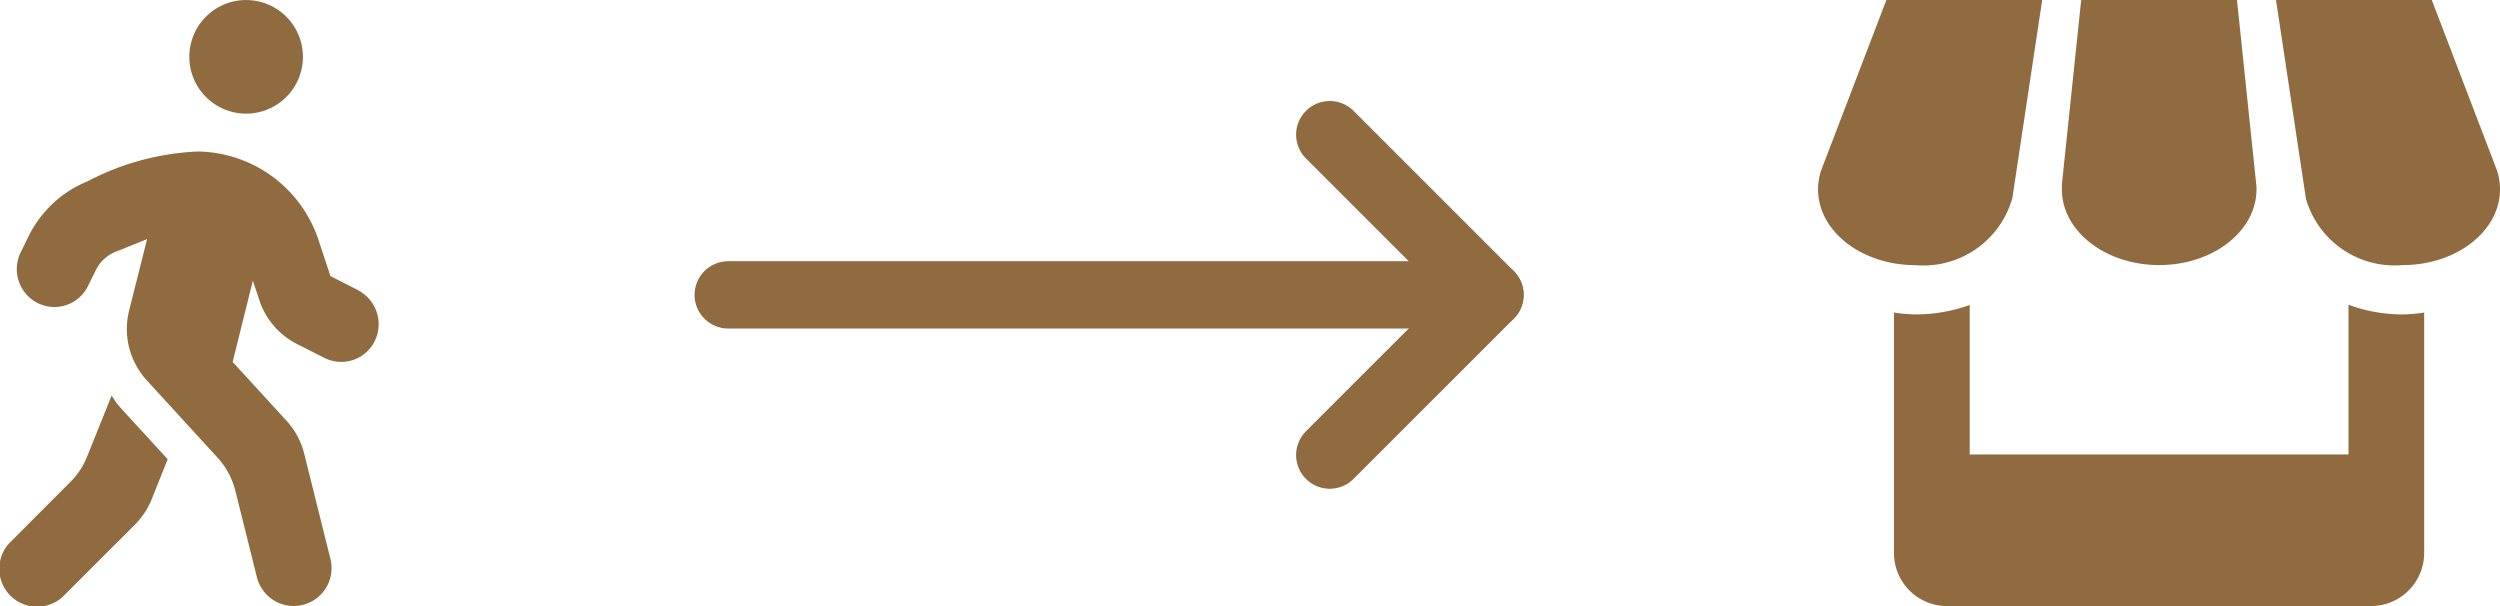
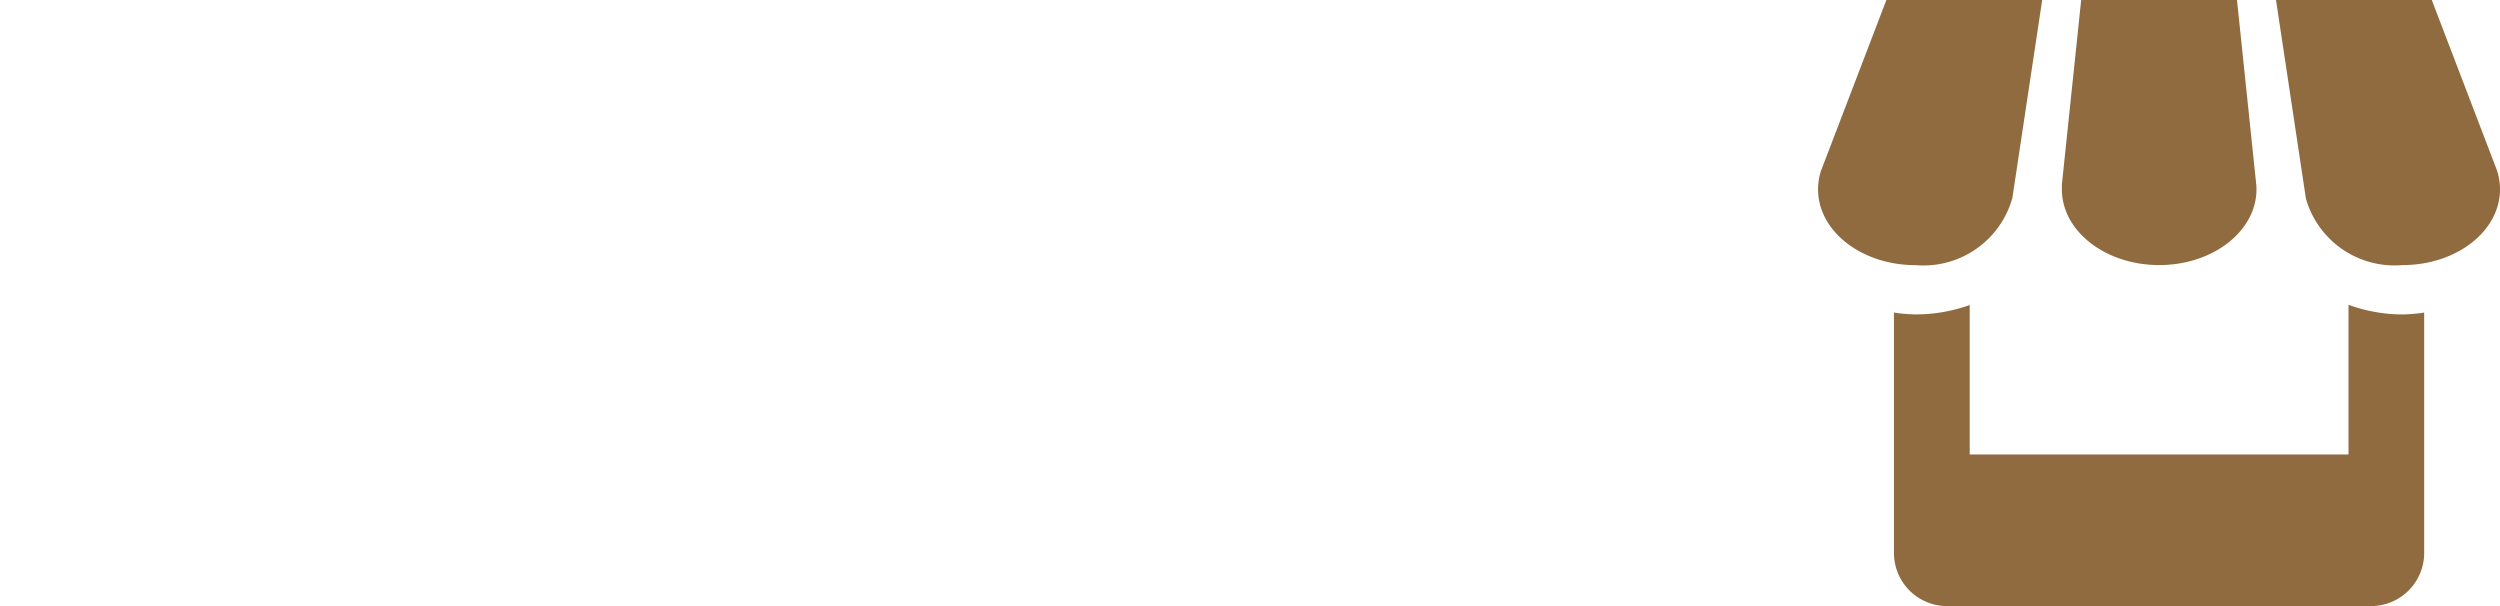
<svg xmlns="http://www.w3.org/2000/svg" width="74.252" height="18.001" viewBox="0 0 74.252 18.001">
  <g id="Group_1313" data-name="Group 1313" transform="translate(-292.748 -1003)">
-     <path id="Icon_awesome-walking" data-name="Icon awesome-walking" d="M7.313,3.375A1.687,1.687,0,1,0,5.625,1.687,1.688,1.688,0,0,0,7.313,3.375Zm3.322,5.241L9.816,8.2,9.475,7.168A3.833,3.833,0,0,0,5.882,4.5a7.73,7.73,0,0,0-3.28.886A3.353,3.353,0,0,0,.855,7.01L.62,7.488A1.129,1.129,0,0,0,1.119,9a1.11,1.11,0,0,0,1.494-.5l.236-.478a1.117,1.117,0,0,1,.58-.541l.942-.38L3.836,9.228a2.258,2.258,0,0,0,.524,2.067l2.106,2.3a2.269,2.269,0,0,1,.524.974l.643,2.577A1.125,1.125,0,1,0,9.816,16.6l-.78-3.129a2.249,2.249,0,0,0-.524-.974l-1.6-1.747.6-2.415.193.58a2.242,2.242,0,0,0,1.114,1.3l.819.415a1.11,1.11,0,0,0,1.494-.5,1.138,1.138,0,0,0-.5-1.512ZM2.588,13.562a2.181,2.181,0,0,1-.5.756L.331,16.079A1.125,1.125,0,1,0,1.92,17.671l2.088-2.088a2.285,2.285,0,0,0,.5-.756l.475-1.188c-1.944-2.12-1.36-1.469-1.666-1.888l-.728,1.81Z" transform="translate(292.746 1003)" fill="#8f6b3f" />
    <g id="Icon_feather-arrow-right" data-name="Icon feather-arrow-right" transform="translate(306.877 999.5)">
-       <path id="Path_945" data-name="Path 945" d="M7.5,18H30.124" transform="translate(0 -5.742)" fill="none" stroke="#8f6b3f" stroke-linecap="round" stroke-linejoin="round" stroke-width="2" />
-       <path id="Path_946" data-name="Path 946" d="M18,7.5l4.758,4.758L18,17.016" transform="translate(7.366)" fill="none" stroke="#8f6b3f" stroke-linecap="round" stroke-linejoin="round" stroke-width="2" />
-     </g>
+       </g>
    <path id="Icon_metro-shop" data-name="Icon metro-shop" d="M9.876,10.533l.89-5.906H6.138L4.2,9.69a1.775,1.775,0,0,0-.091.562c0,1.242,1.294,2.25,2.892,2.25a2.744,2.744,0,0,0,2.871-1.969ZM14.238,12.5c1.6,0,2.892-1.008,2.892-2.25,0-.046,0-.092-.006-.136l-.573-5.489H11.924l-.574,5.484c0,.046,0,.092,0,.141,0,1.242,1.295,2.25,2.892,2.25Zm5.625,1.177v4.448H8.613V13.686a4.734,4.734,0,0,1-1.608.279,4.638,4.638,0,0,1-.642-.055v7.143a1.578,1.578,0,0,0,1.573,1.575h12.6a1.58,1.58,0,0,0,1.575-1.575V13.911a4.834,4.834,0,0,1-.642.055A4.675,4.675,0,0,1,19.863,13.679Zm4.41-3.989L22.337,4.627H17.71l.889,5.9A2.737,2.737,0,0,0,21.471,12.5c1.6,0,2.892-1.008,2.892-2.25a1.807,1.807,0,0,0-.09-.562Z" transform="translate(342.637 998.373)" fill="#8f6b3f" />
  </g>
</svg>